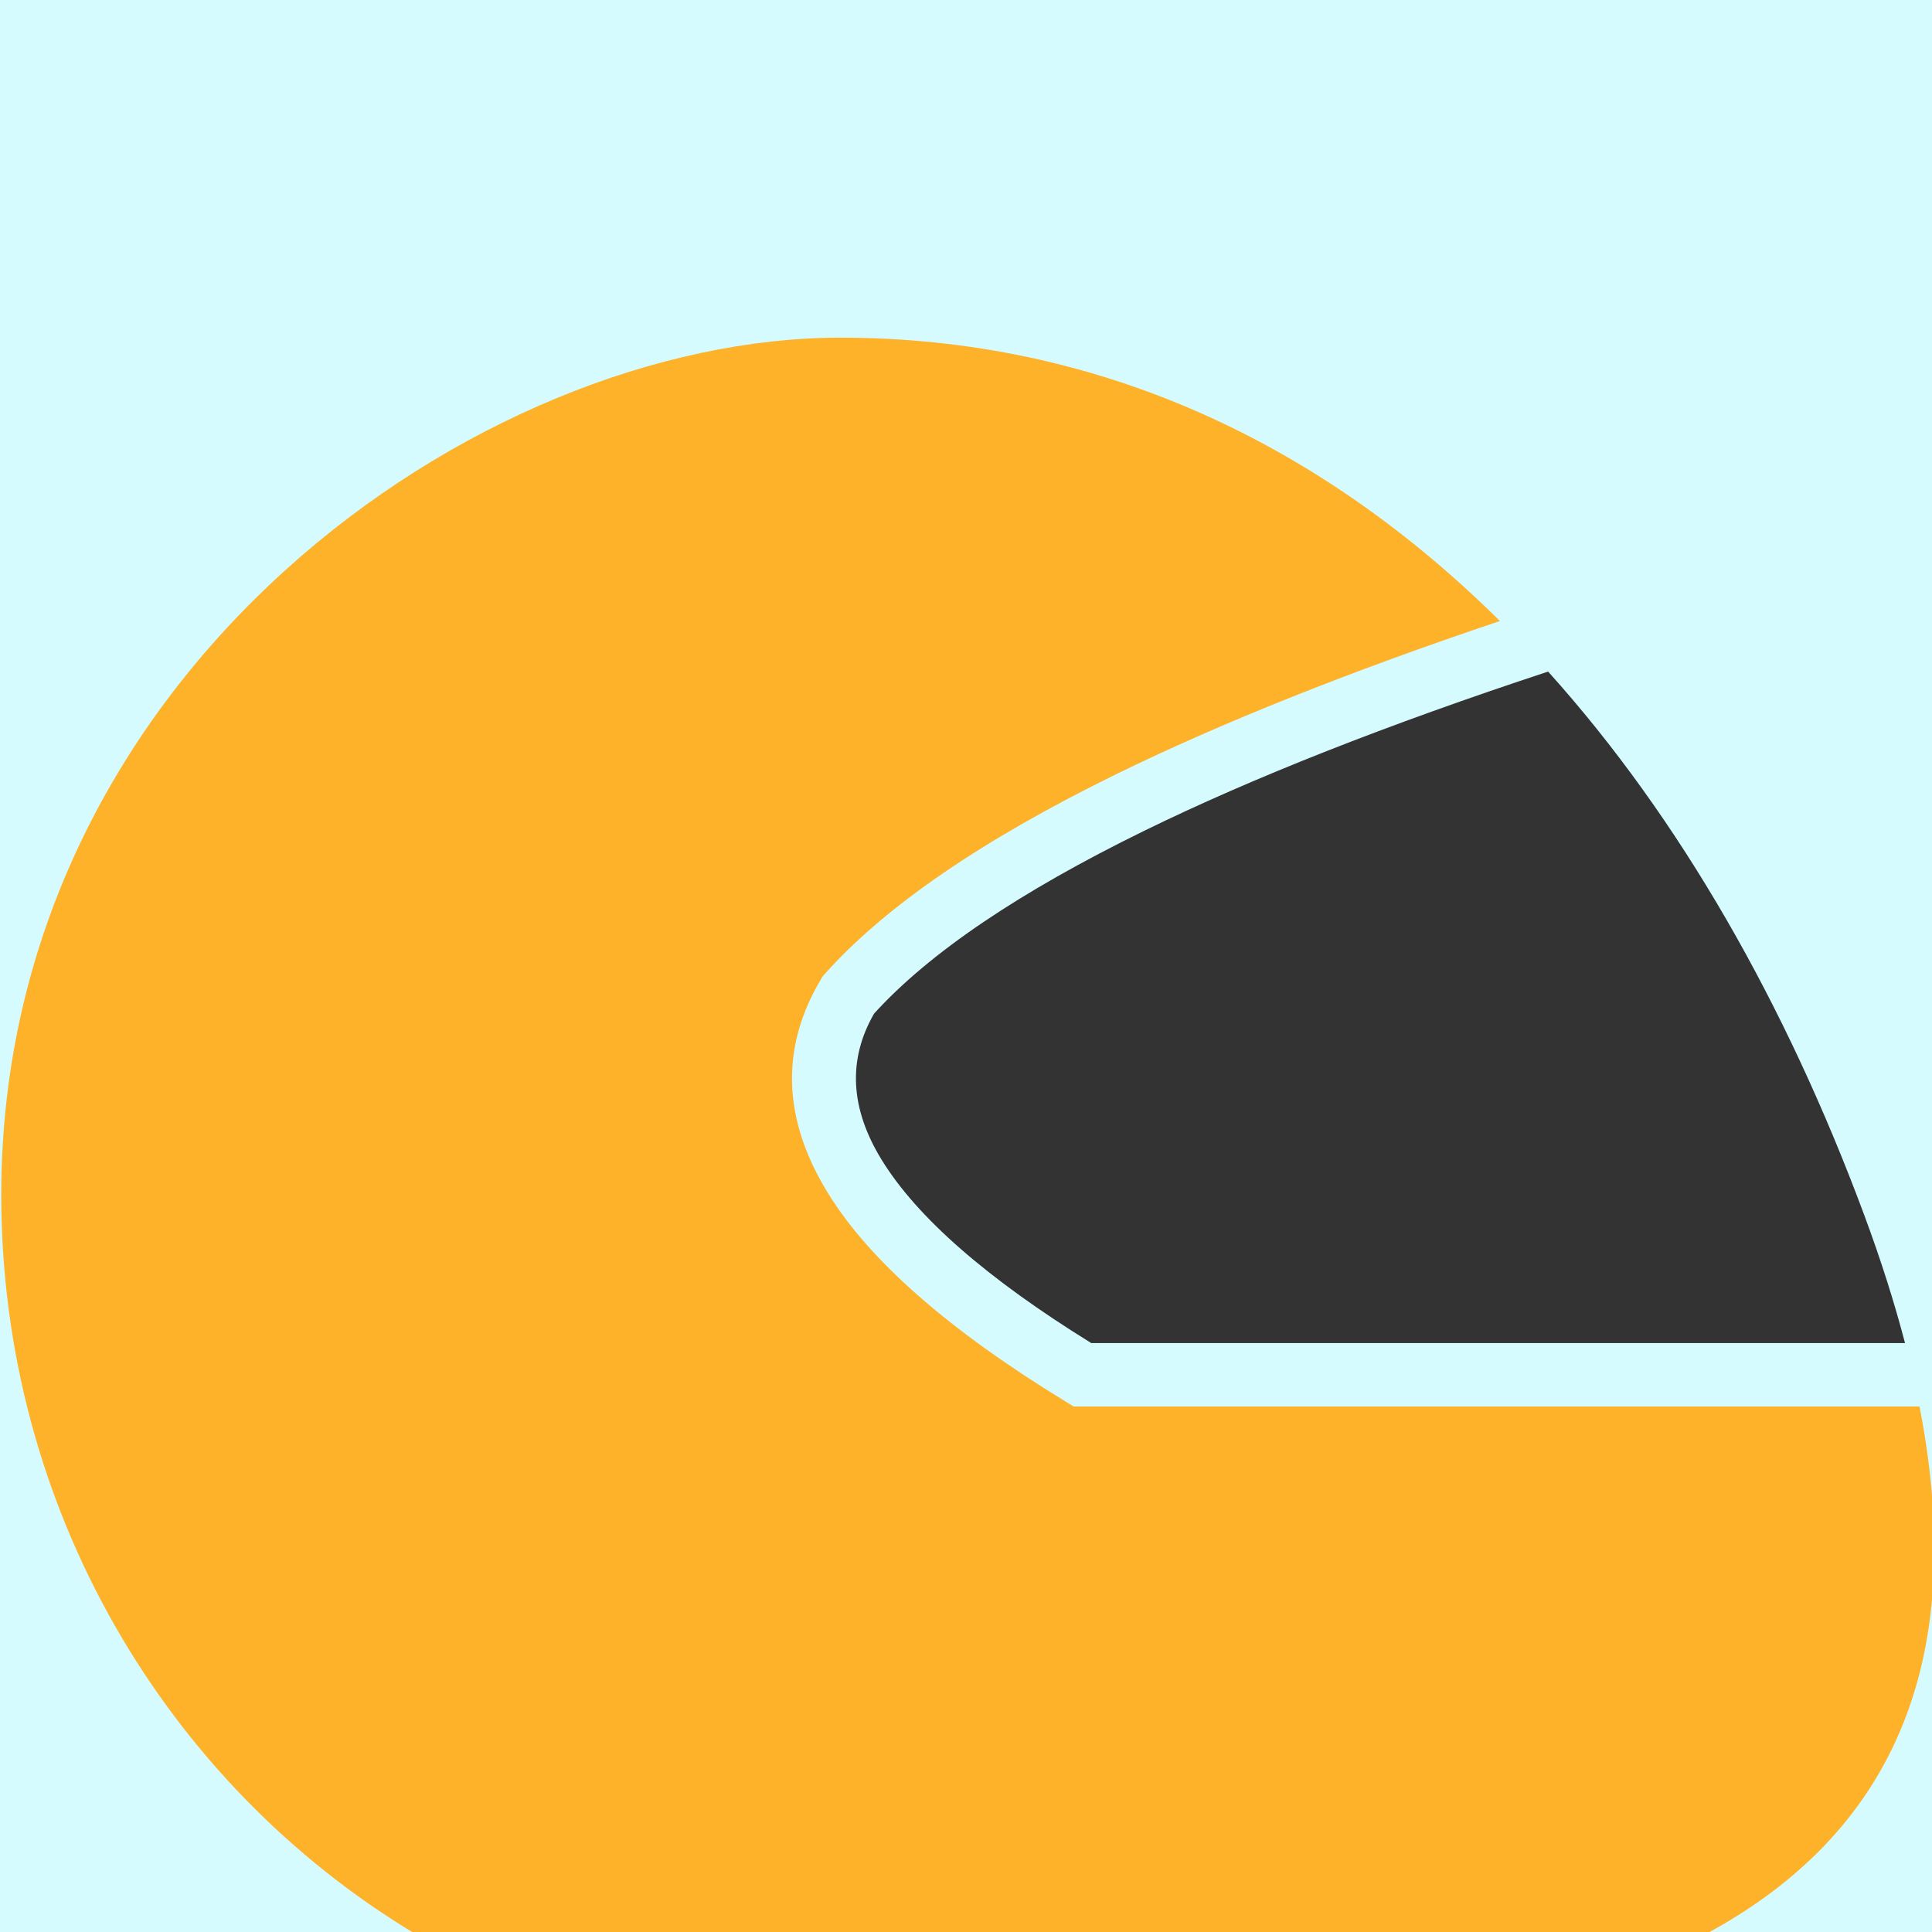
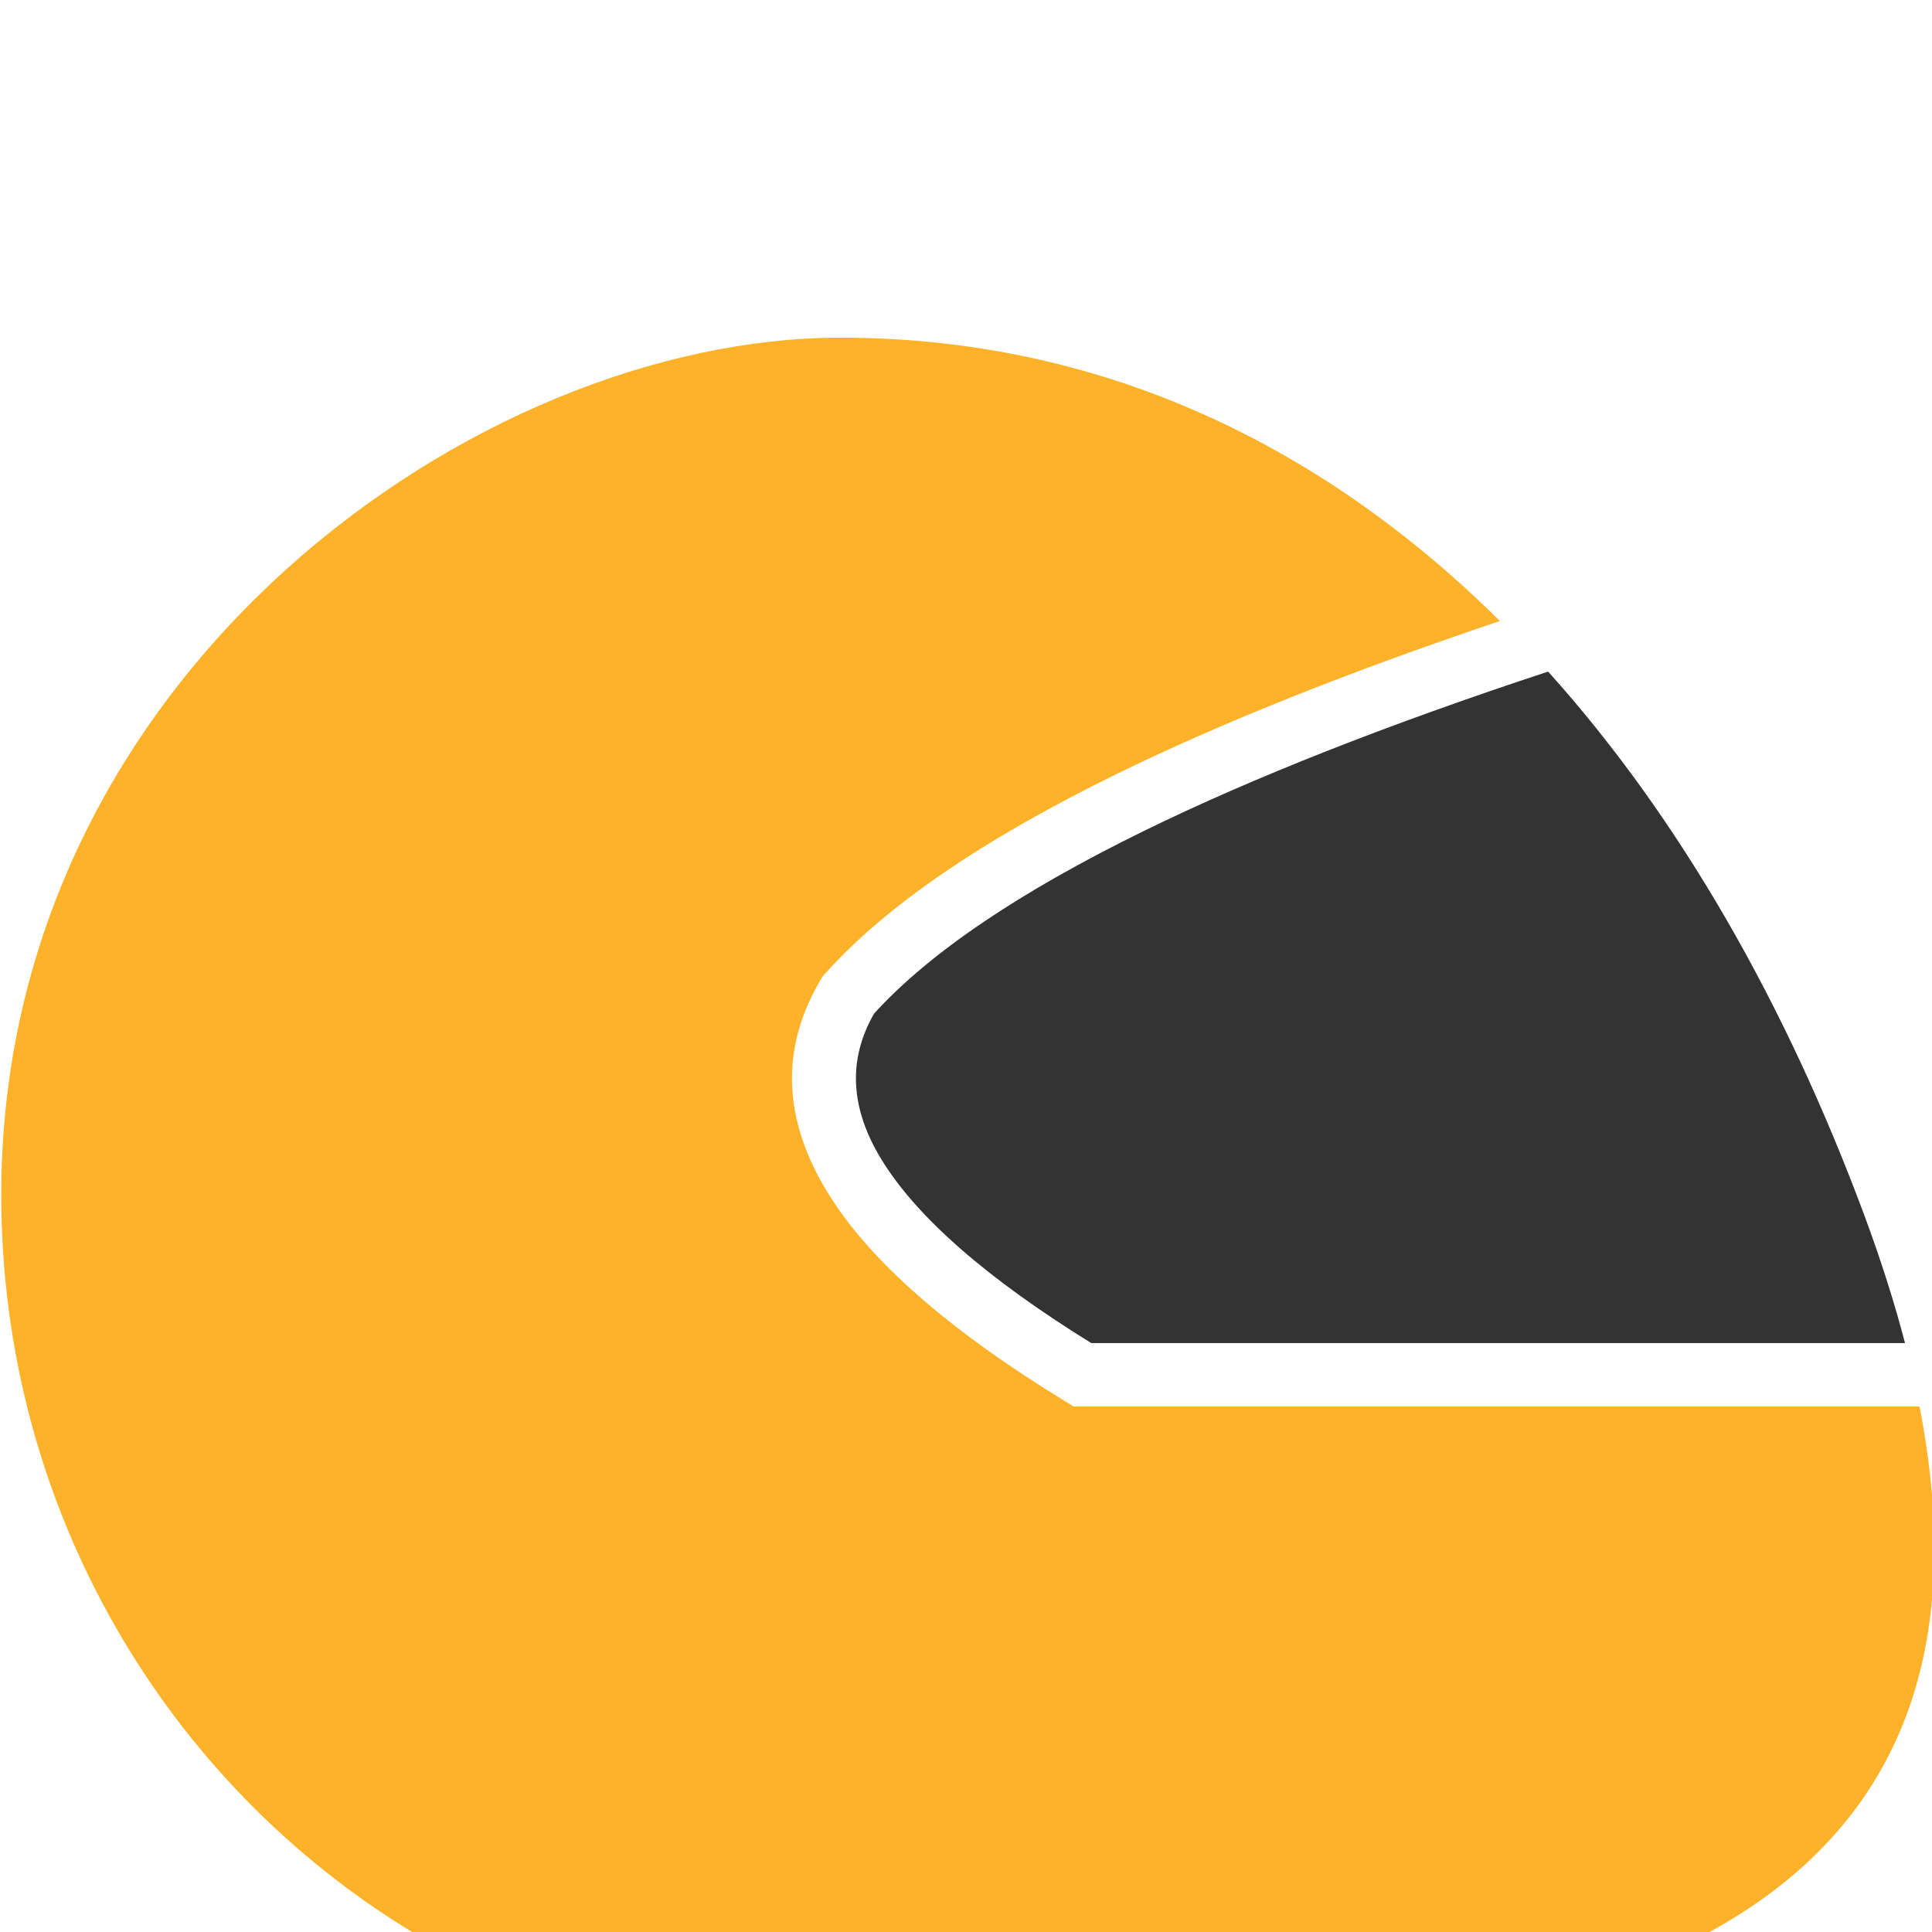
<svg xmlns="http://www.w3.org/2000/svg" width="100%" height="100%" viewBox="0 0 1500 1500" version="1.1" xml:space="preserve" style="fill-rule:evenodd;clip-rule:evenodd;stroke-linejoin:round;stroke-miterlimit:2;">
-   <rect x="0" y="0" width="1500" height="1500" style="fill:rgb(214,251,255);" />
  <g transform="matrix(0.531,0,0,0.531,-1794.84,151.543)">
    <path d="M5643.66,696.54C5836.51,910.752 5991.51,1183.51 6105.64,1490.48C6130.23,1556.62 6150.05,1619.16 6165.51,1678.35L4975.66,1678.35C4823.42,1584.18 4721.32,1494.99 4669.46,1410.82C4623.1,1335.55 4619.32,1264.13 4658.15,1196.62C4738.68,1107.93 4870.47,1018.76 5053.38,929.22C5212.21,851.484 5409.01,773.912 5643.66,696.54Z" style="fill:rgb(51,51,51);fill-rule:nonzero;" />
  </g>
  <g transform="matrix(0.531,0,0,0.531,-1794.84,151.543)">
    <path d="M4608.57,208.313C4988.57,208.313 5312.23,364.076 5573.2,622.602C5352.9,696.706 5166.09,771.282 5012.83,846.28C4816.67,942.305 4674.41,1039.76 4586.18,1138.57L4583.08,1142.06L4580.94,1145.62C4520.71,1246.24 4524.01,1350.85 4590.87,1459.34C4651.8,1558.21 4767.77,1659.86 4938.7,1764.19L4949.96,1771.07L6186.74,1771.07C6265.75,2177.05 6119.88,2408.75 5877.27,2540.84L3984.93,2540.84C3623.99,2322.71 3381.93,1920.99 3381.93,1461.51C3381.93,696.94 4080.85,208.313 4608.57,208.313Z" style="fill:rgb(254,178,42);fill-rule:nonzero;" />
  </g>
</svg>